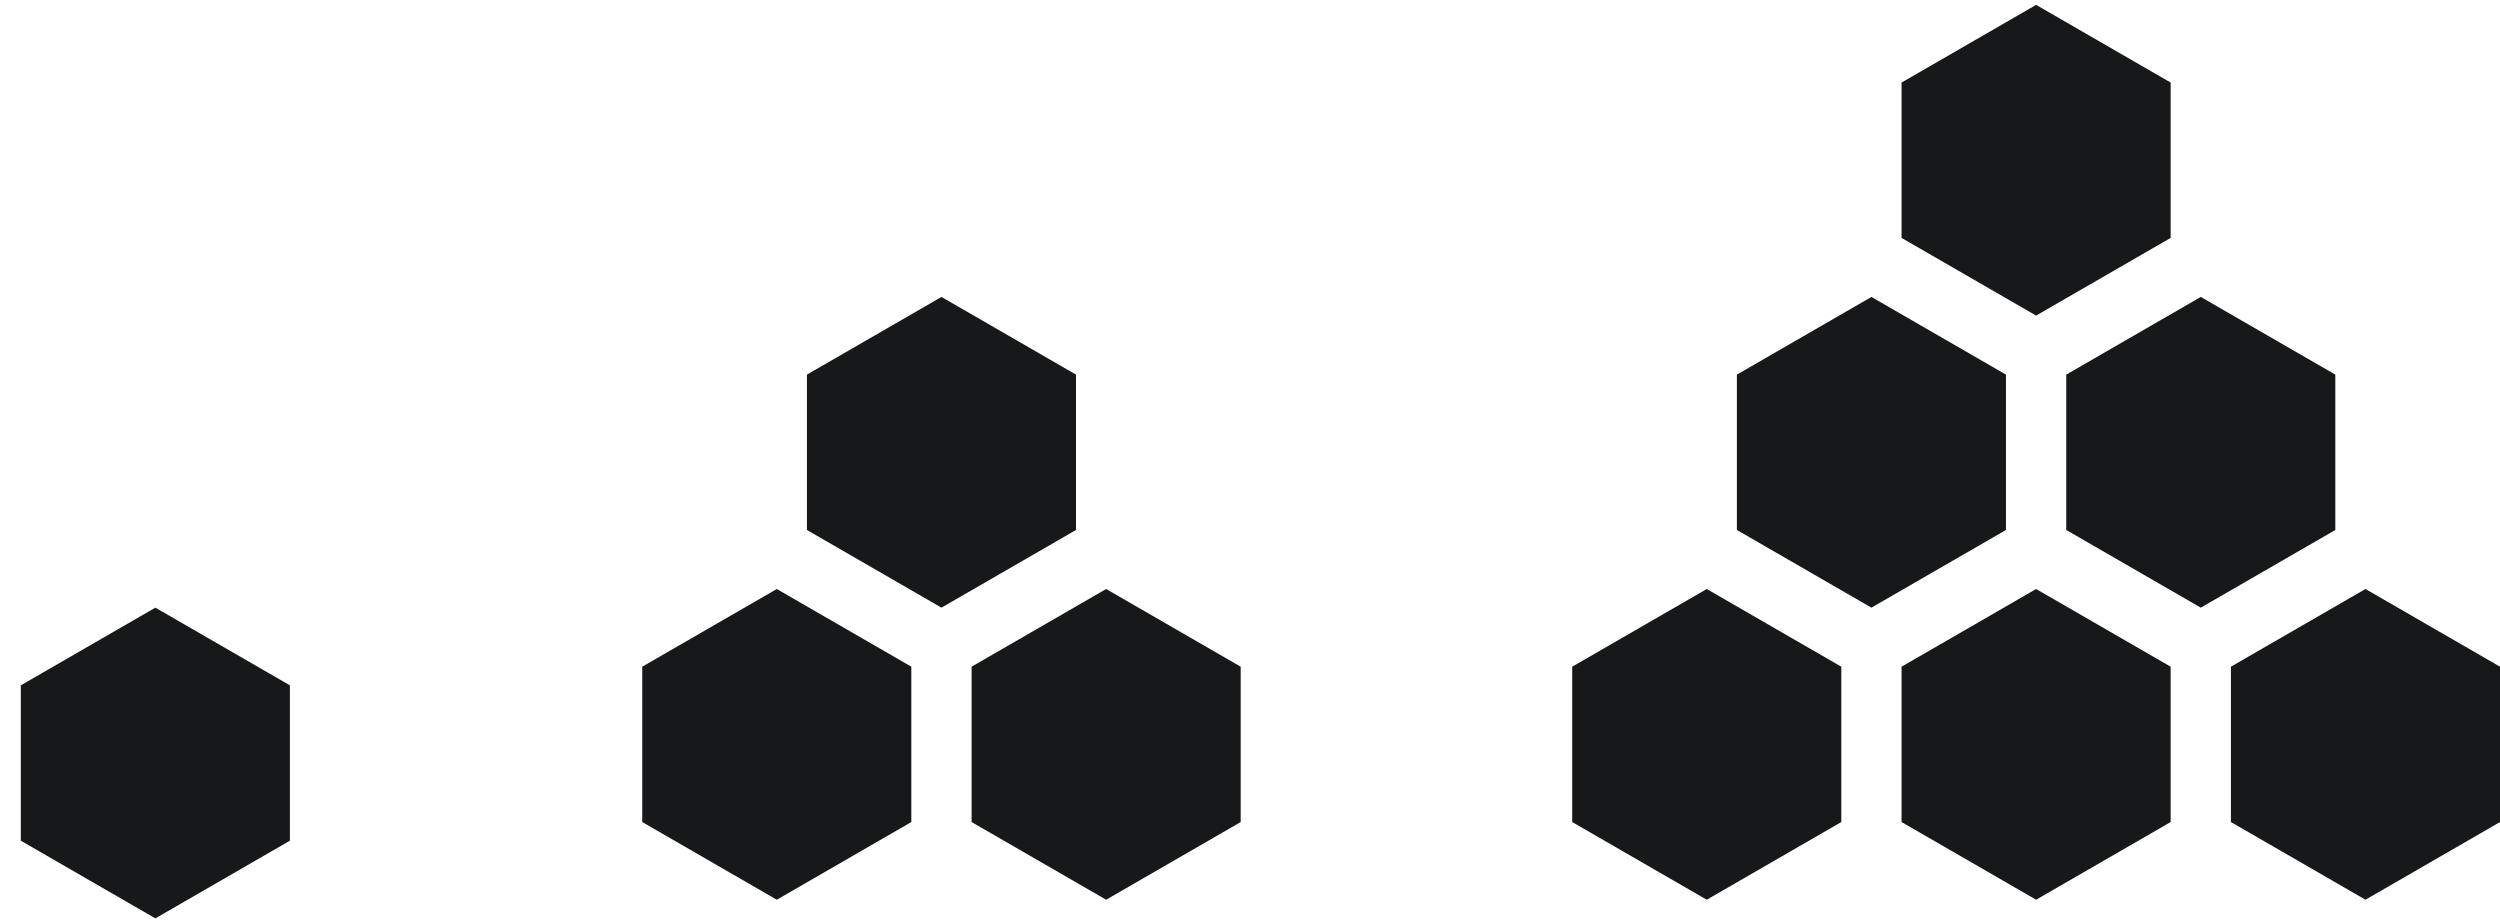
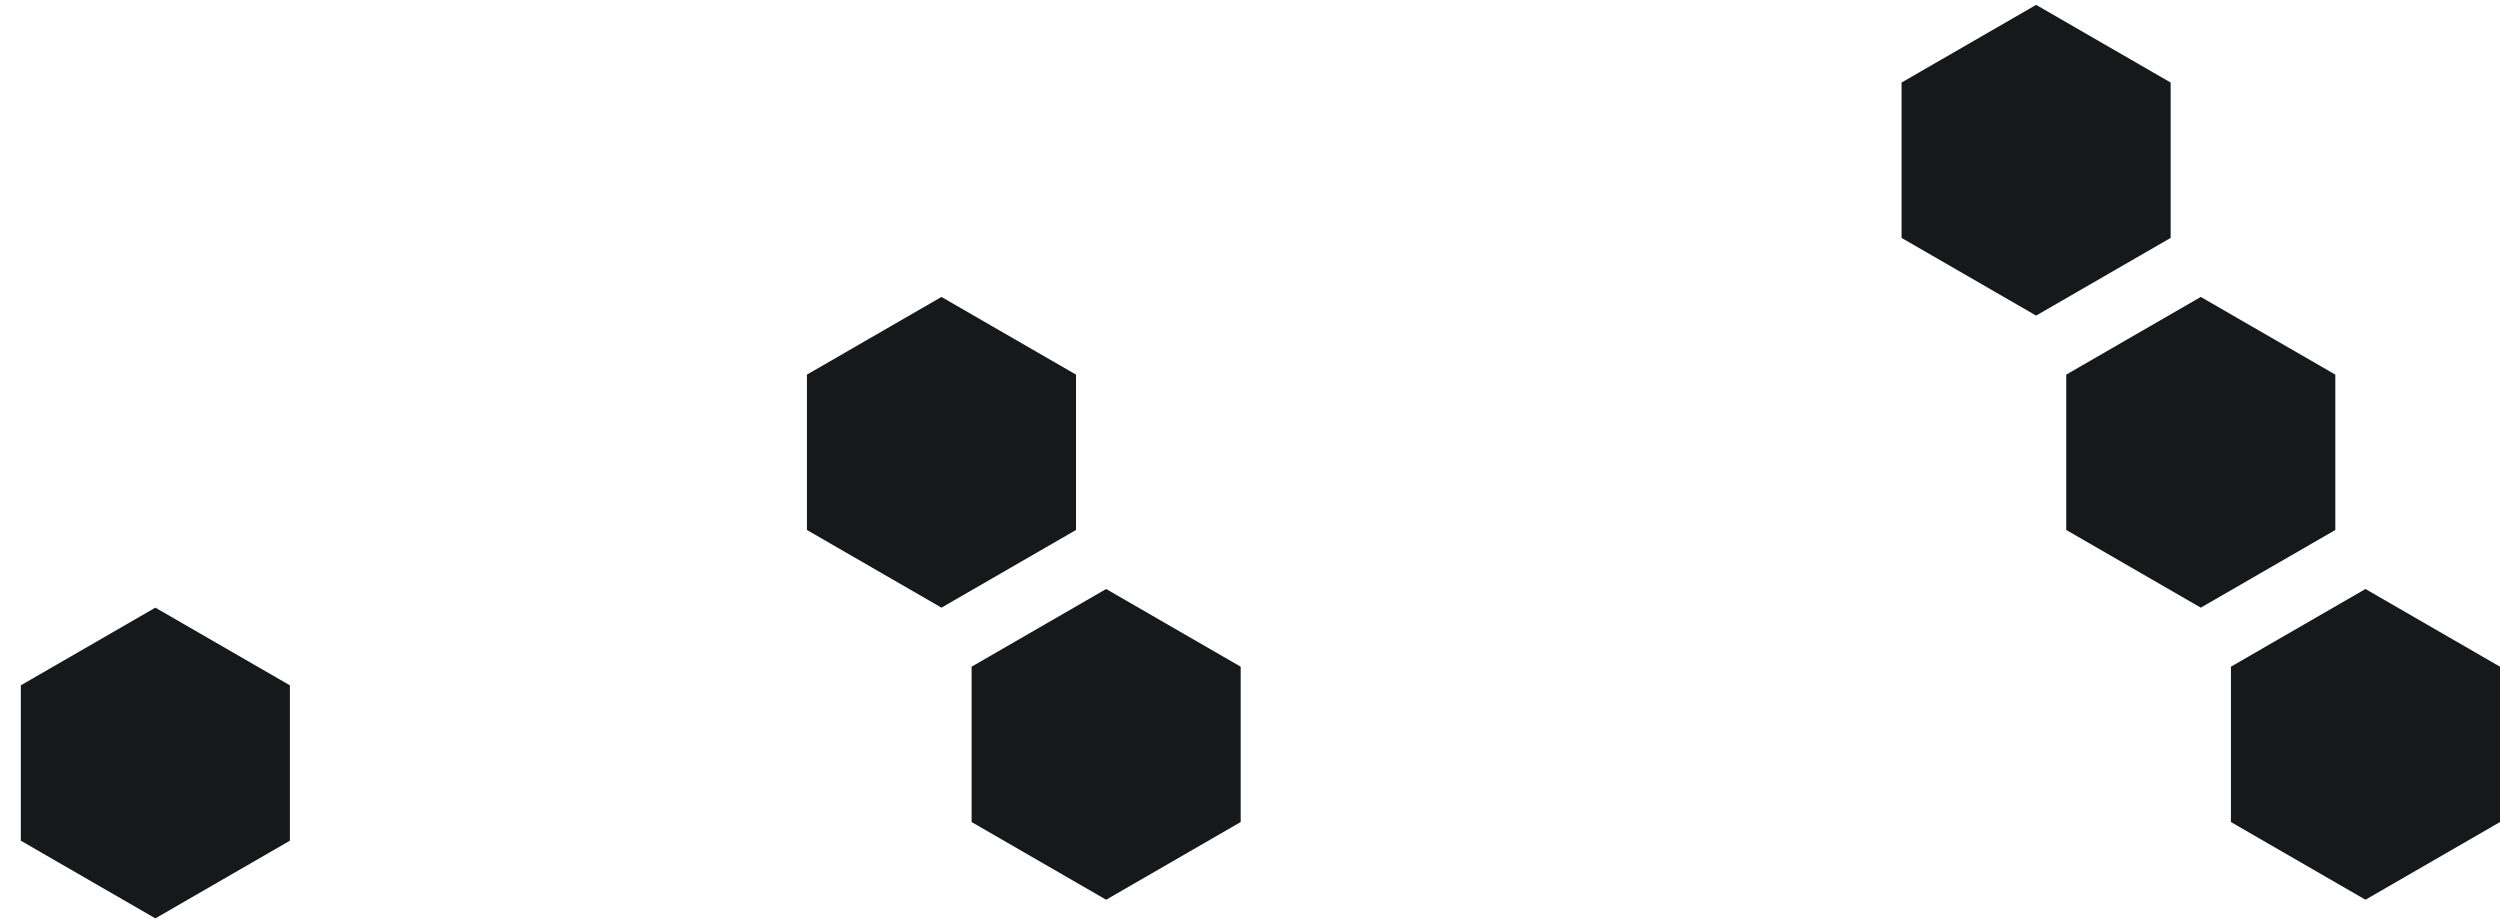
<svg xmlns="http://www.w3.org/2000/svg" width="482" height="178" viewBox="0 0 482 178" fill="none">
  <path d="M29.953 117.156L55.892 132.132V162.085L29.953 177.061L4.013 162.085V132.132L29.953 117.156Z" fill="#161819" />
-   <path d="M149.764 113.561L175.704 128.538V158.49L149.764 173.467L123.824 158.49V128.538L149.764 113.561Z" fill="#161819" />
  <path d="M213.264 113.561L239.204 128.538V158.49L213.264 173.467L187.324 158.49V128.538L213.264 113.561Z" fill="#161819" />
  <path d="M181.514 57.25L207.454 72.227V102.179L181.514 117.156L155.574 102.179V72.227L181.514 57.25Z" fill="#161819" />
-   <path d="M329.061 113.561L355.001 128.538V158.49L329.061 173.467L303.121 158.49V128.538L329.061 113.561Z" fill="#161819" />
-   <path d="M392.561 113.561L418.501 128.538V158.49L392.561 173.467L366.621 158.49V128.538L392.561 113.561Z" fill="#161819" />
  <path d="M456.061 113.561L482.001 128.538V158.49L456.061 173.467L430.121 158.49V128.538L456.061 113.561Z" fill="#161819" />
-   <path d="M360.811 57.25L386.751 72.227V102.179L360.811 117.156L334.871 102.179V72.227L360.811 57.25Z" fill="#161819" />
  <path d="M424.311 57.25L450.251 72.227V102.179L424.311 117.156L398.371 102.179V72.227L424.311 57.25Z" fill="#161819" />
  <path d="M392.561 0.939L418.501 15.915V45.868L392.561 60.845L366.621 45.868V15.915L392.561 0.939Z" fill="#161819" />
</svg>